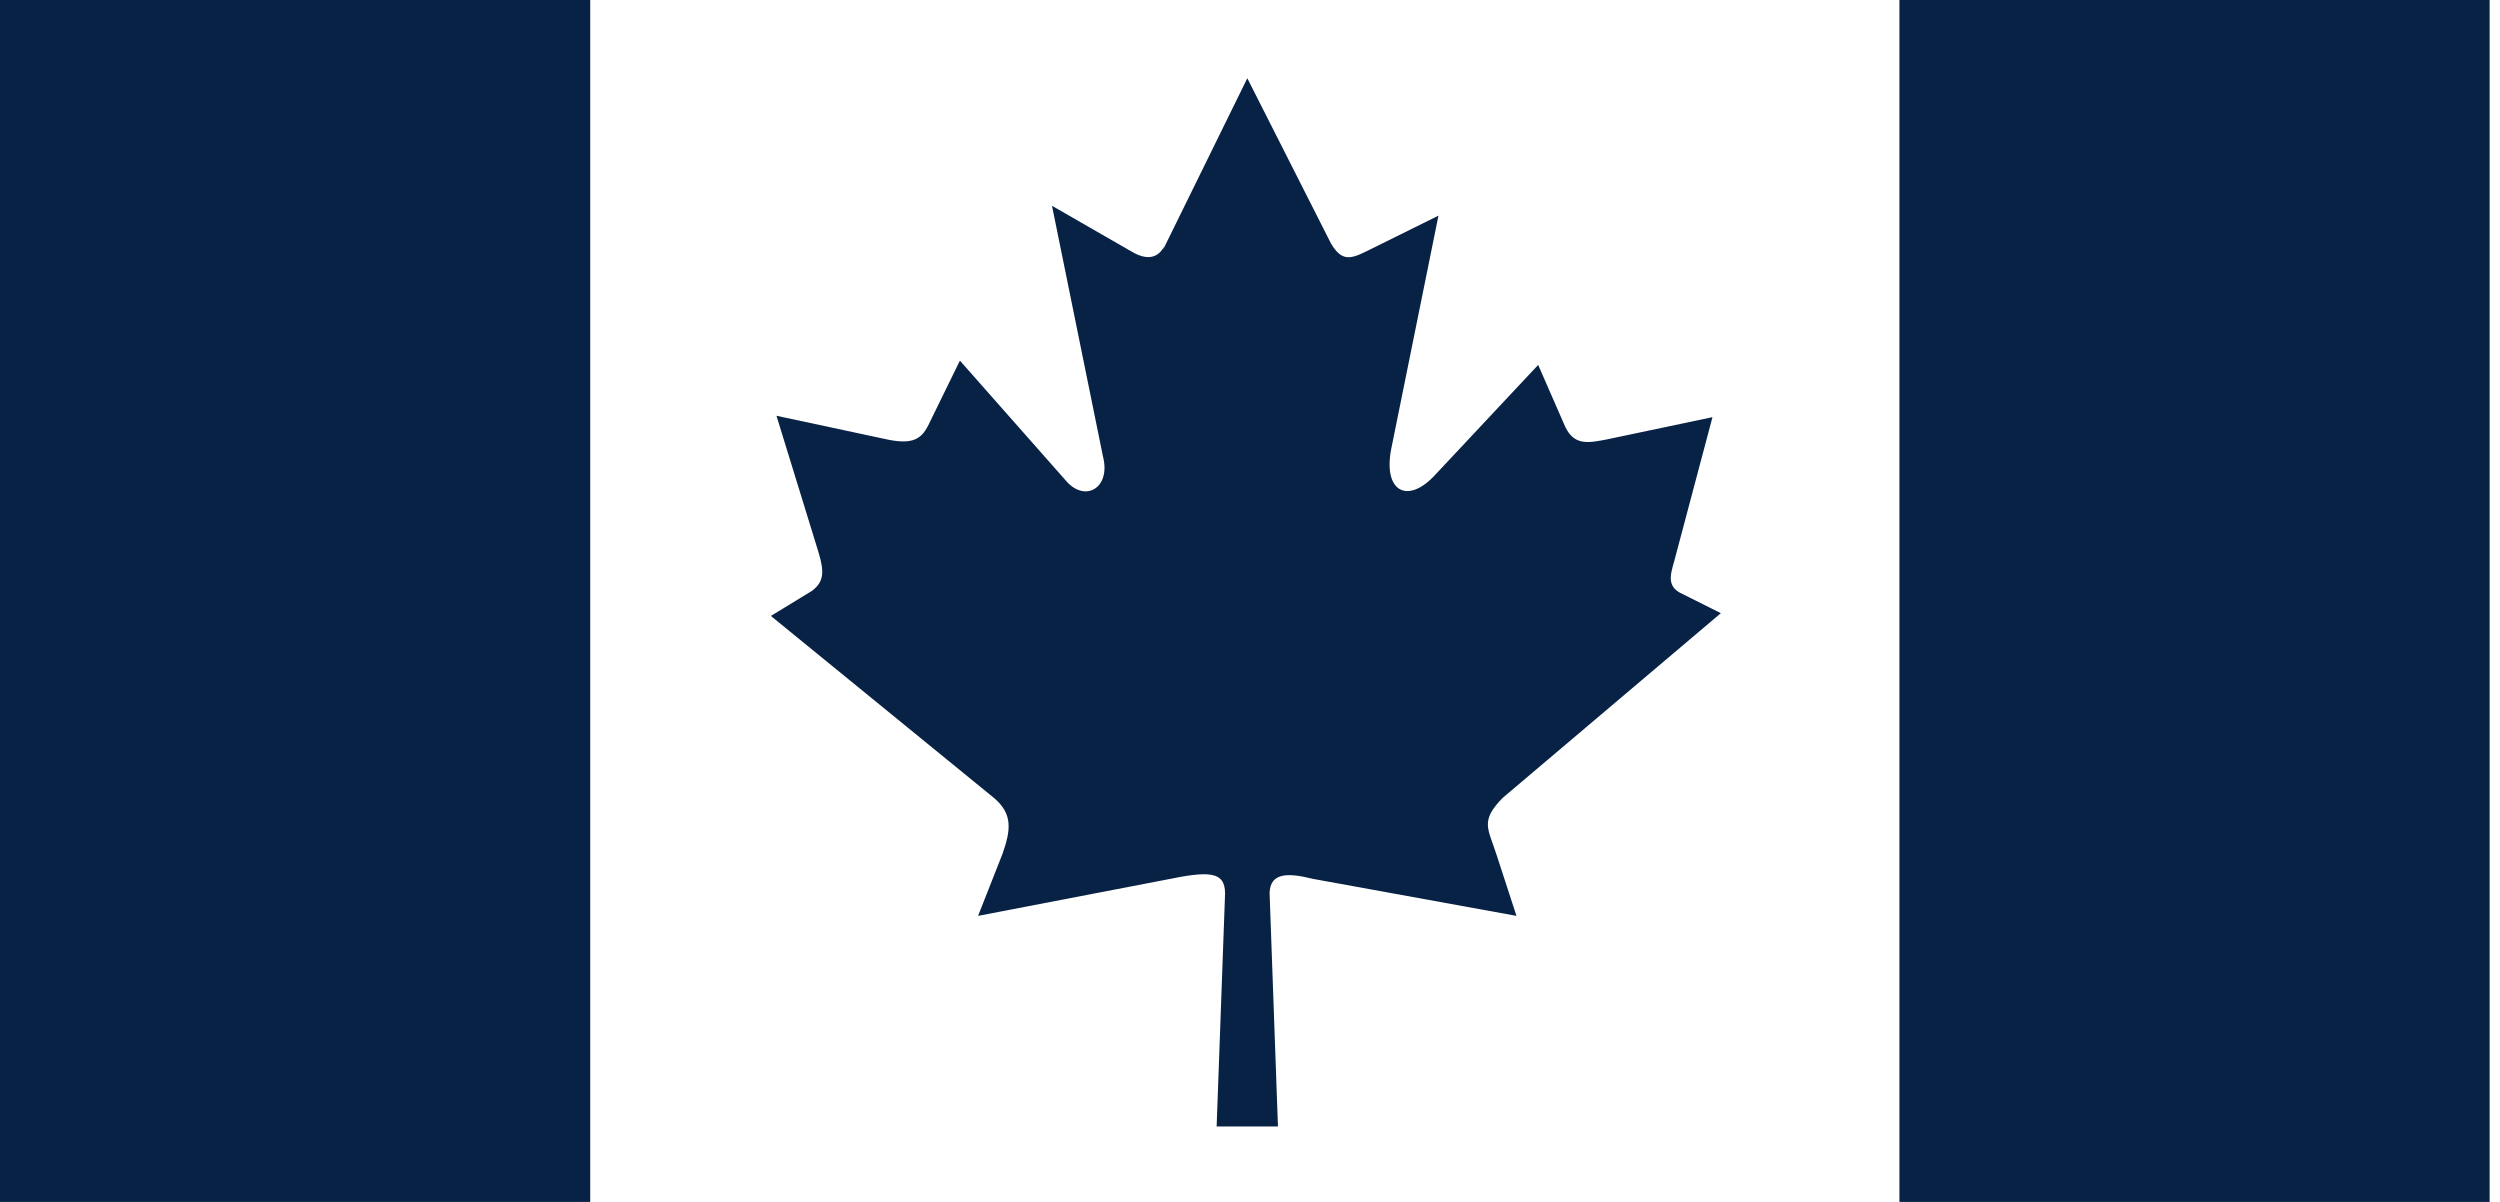
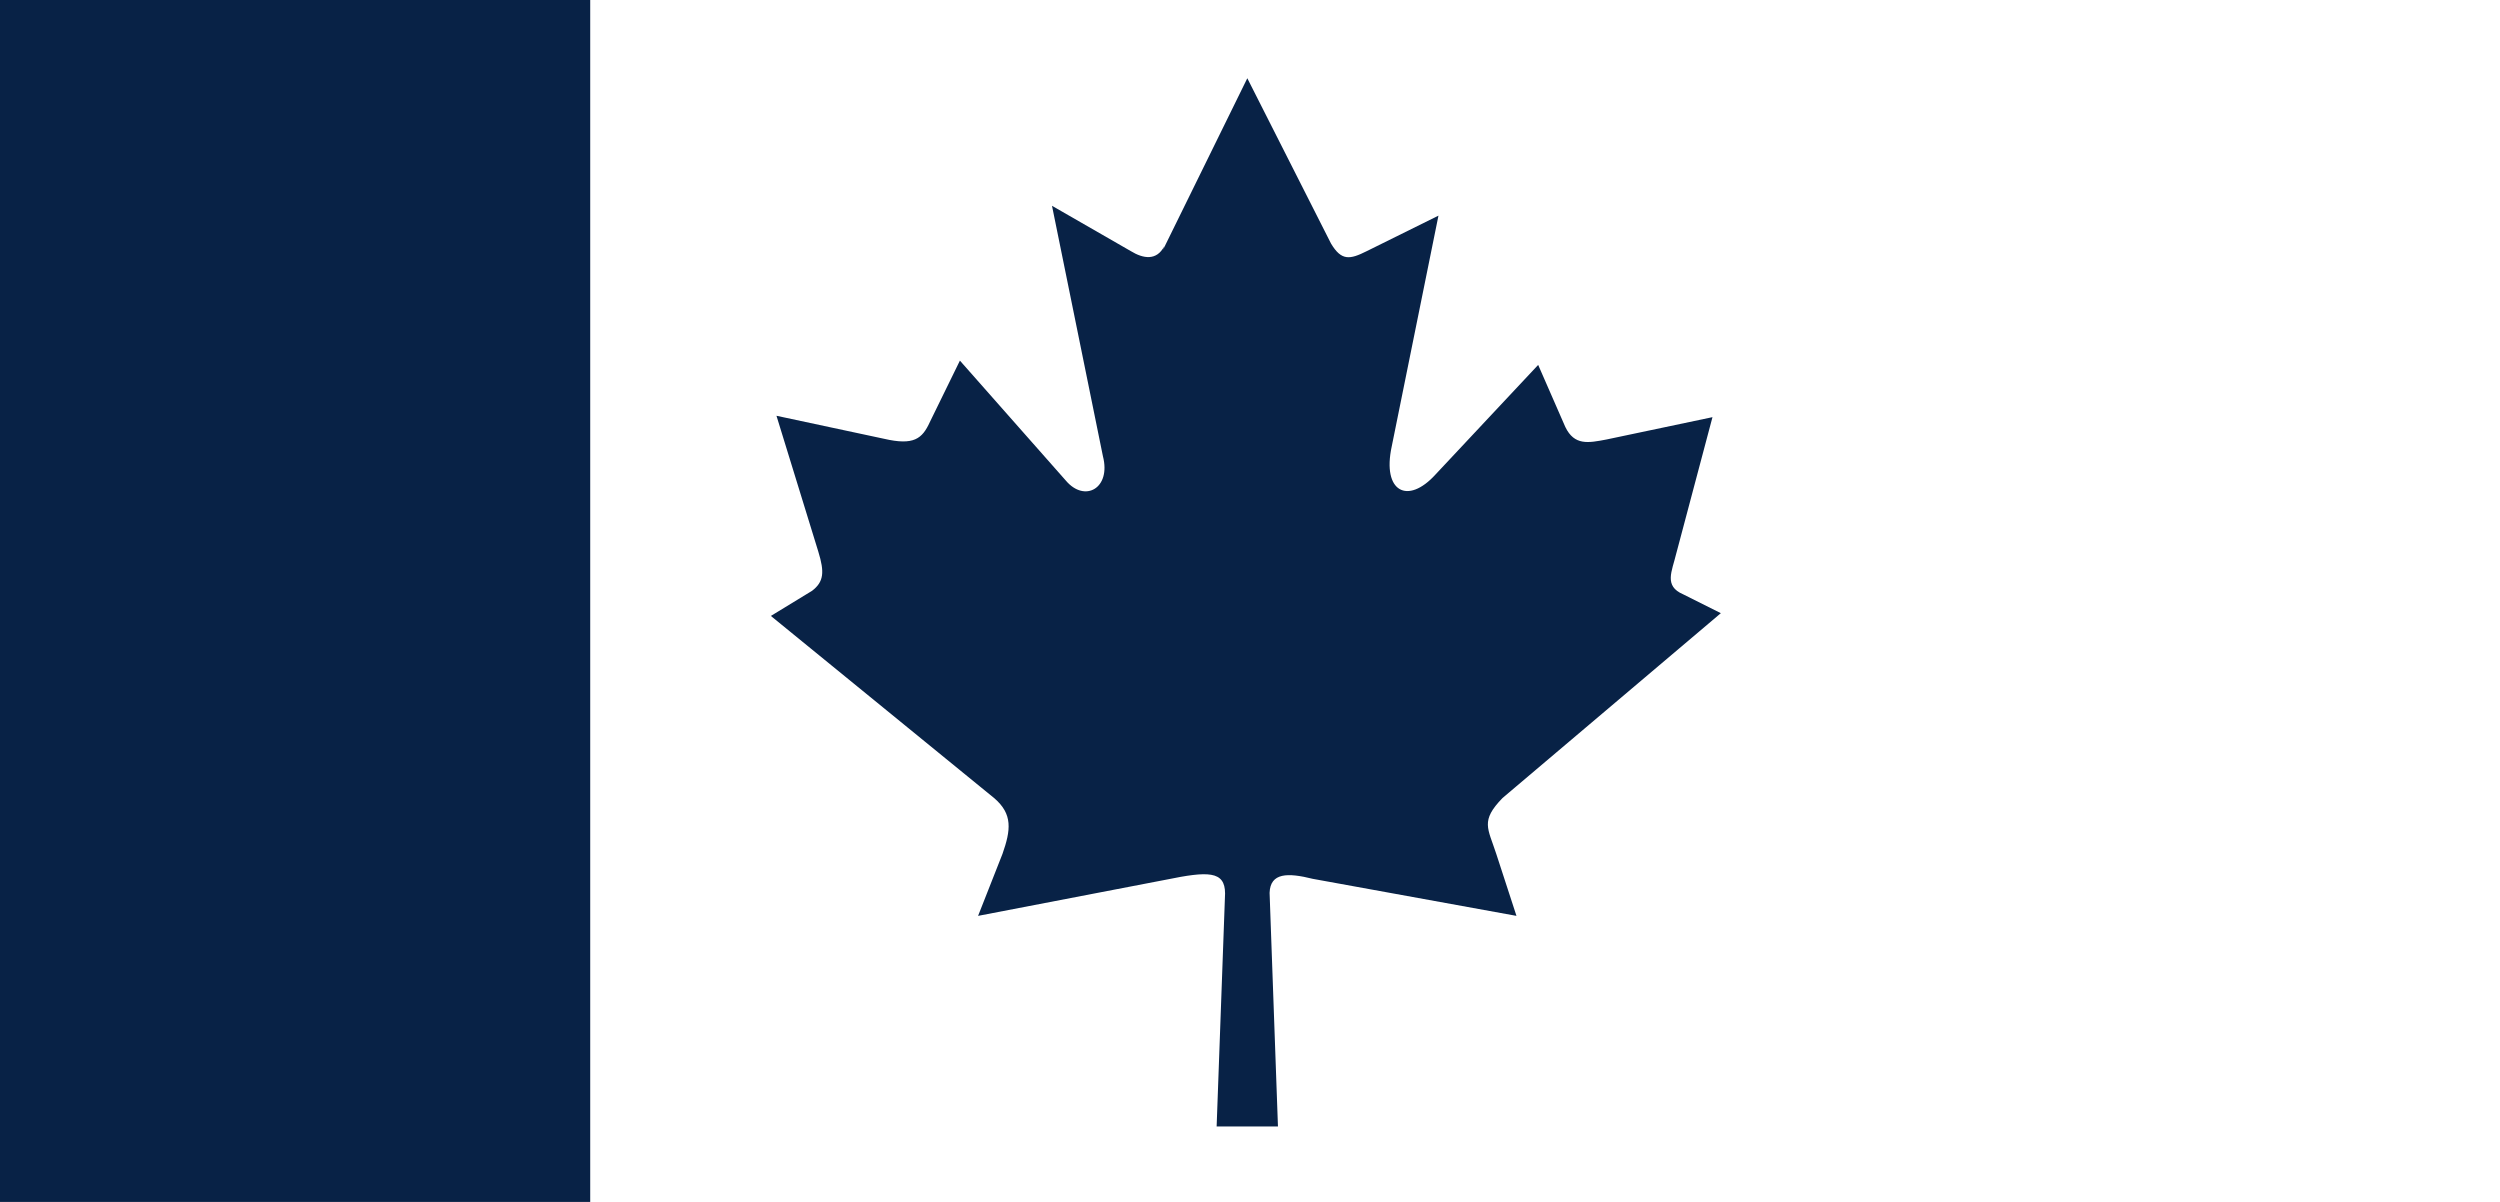
<svg xmlns="http://www.w3.org/2000/svg" width="104" height="50" viewBox="0 0 104 50" fill="none">
  <path d="M24.553 0H0V50H24.553V0Z" fill="#082246" />
-   <path d="M103.569 0H79.016V50H103.569V0Z" fill="#082246" />
  <path d="M48.379 10.396L51.888 3.255L55.37 10.131C55.805 10.859 56.153 10.799 56.85 10.451L59.84 8.971L57.895 18.576C57.489 20.461 58.562 21.016 59.722 19.734L63.988 15.18L65.117 17.762C65.496 18.545 66.075 18.427 66.829 18.283L71.239 17.354L69.759 22.926L69.728 23.041C69.555 23.769 69.207 24.376 70.021 24.724L71.587 25.508L62.504 33.198C61.577 34.154 61.896 34.447 62.244 35.52L63.085 38.1L54.614 36.56C53.569 36.299 52.844 36.299 52.815 37.142L53.163 46.862H50.612L50.963 37.17C50.963 36.215 50.235 36.241 48.523 36.592L40.688 38.1L41.704 35.52C42.05 34.531 42.139 33.866 41.354 33.198L32.068 25.623L33.781 24.578C34.276 24.201 34.302 23.795 34.043 22.952L32.301 17.296L36.771 18.252C38.017 18.542 38.366 18.252 38.683 17.555L39.932 15.002L44.341 19.995C45.127 20.922 46.229 20.312 45.881 18.977L43.763 8.561L47.041 10.446C47.562 10.765 48.115 10.854 48.434 10.244" fill="#082246" />
</svg>